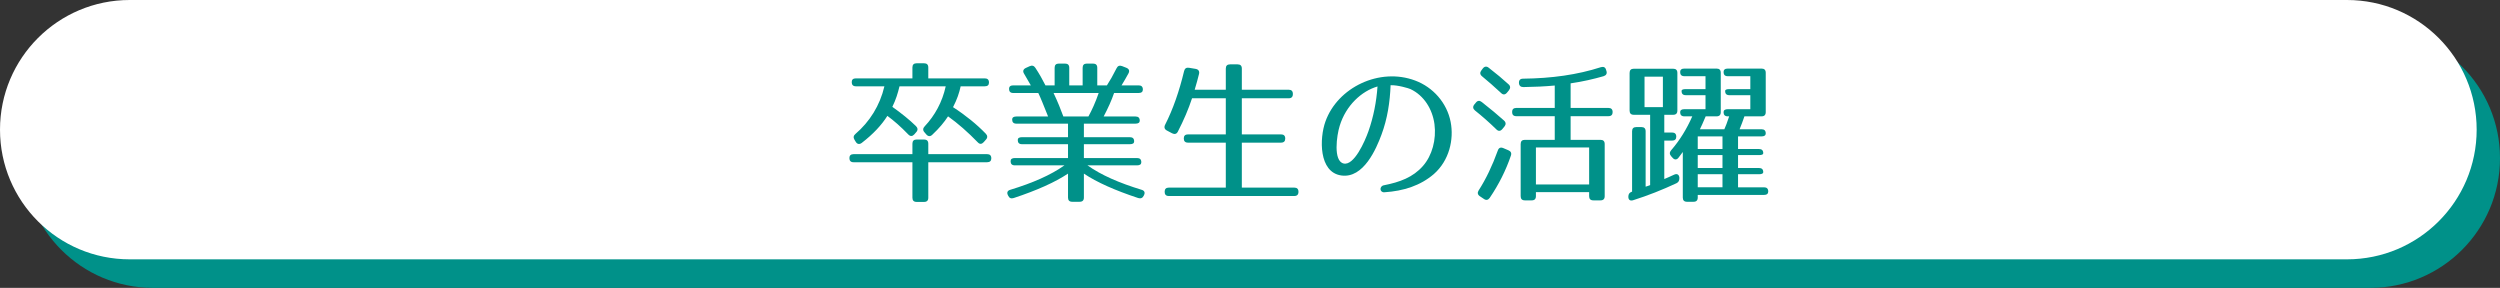
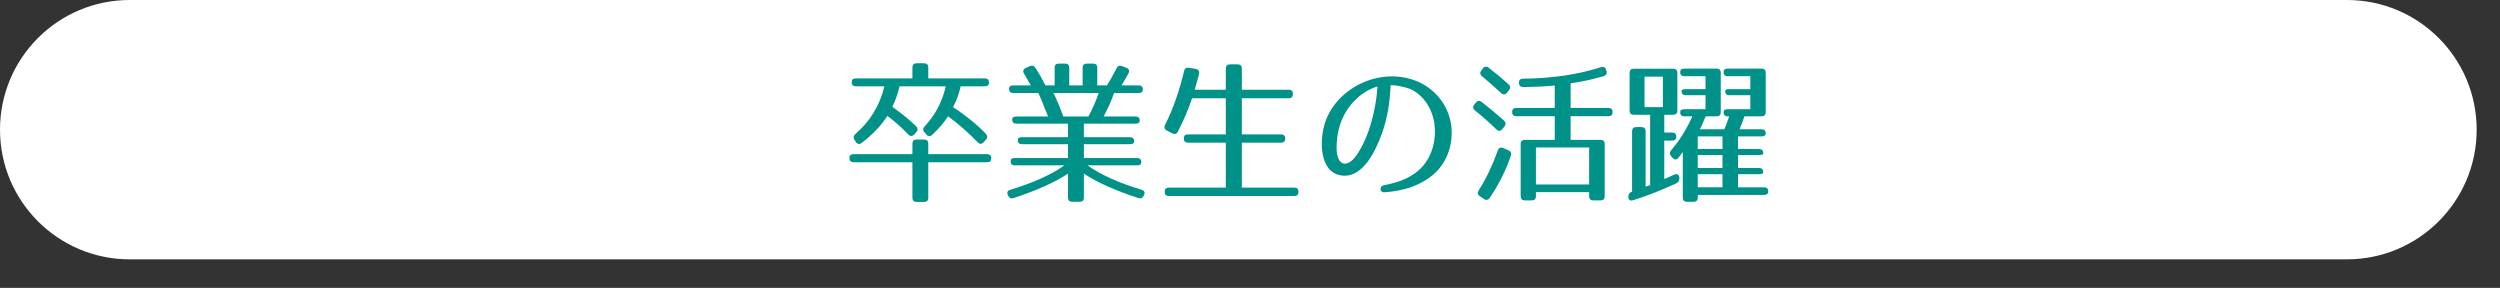
<svg xmlns="http://www.w3.org/2000/svg" viewBox="0 0 964 111">
  <rect x="0" y="0" width="964" height="111" fill="#333333" stroke="none" />
  <defs>
    <style>
      .cls-1 {
        fill: #009189;
      }

      .cls-2 {
        fill: #fff;
      }
    </style>
  </defs>
  <g id="_レイヤー_2" data-name="レイヤー 2">
    <g>
-       <path class="cls-1" d="M964,61c0,27.61-22.39,50-50,50H59c-27.61,0-50-22.39-50-50h0c0-27.61,22.39-50,50-50h855c27.61,0,50,22.39,50,50h0Z" />
      <path class="cls-2" d="M955,50c0,27.61-22.39,50-50,50H50C22.39,100,0,77.61,0,50h0C0,22.39,22.39,0,50,0h855c27.61,0,50,22.39,50,50h0Z" />
    </g>
  </g>
  <g id="_レイヤー_1" data-name="レイヤー 1">
    <g>
      <path class="cls-1" d="M382.25,61.06c0,.96-.54,1.5-1.62,1.5h-22.68v13.68c0,1.08-.54,1.62-1.62,1.62h-2.88c-1.08,0-1.62-.54-1.62-1.62v-13.68h-22.68c-1.08,0-1.62-.54-1.62-1.62,0-.96.54-1.5,1.62-1.5h22.68v-4.02c0-1.08.54-1.62,1.62-1.62h2.88c1.08,0,1.62.54,1.62,1.62v4.02h22.68c1.08,0,1.62.54,1.62,1.62ZM381.35,31.84c0,.96-.54,1.44-1.62,1.44h-9.3c-.54,2.52-1.38,5.04-2.94,8.04,4.92,3.18,9.18,6.66,12.6,10.2.72.72.78,1.56.12,2.28l-.9,1.02c-.72.78-1.5.9-2.28.06-3.84-3.96-7.68-7.32-11.46-10.02-1.44,2.22-3.42,4.62-6.06,7.08-.78.78-1.62.72-2.34-.12l-.72-.84c-.66-.72-.6-1.56.12-2.28,3.9-4.14,6.78-9.36,8.1-15.42h-17.82c-.66,2.7-1.38,5.1-2.76,7.92,3.48,2.46,6.6,4.98,9.12,7.44.72.72.78,1.56.12,2.28l-.78.9c-.72.78-1.5.84-2.28.06-2.94-3.06-5.64-5.4-8.1-7.2-2.22,3.54-5.46,7.02-9.9,10.44-.9.66-1.74.48-2.28-.42l-.48-.78c-.54-.9-.42-1.62.36-2.28,5.46-4.68,9.42-10.92,11.16-18.36h-10.98c-1.08,0-1.62-.54-1.62-1.62,0-.96.54-1.44,1.62-1.44h21.78v-4.2c0-1.08.54-1.62,1.62-1.62h2.88c1.08,0,1.62.54,1.62,1.62v4.2h21.78c1.08,0,1.62.54,1.62,1.62Z" />
      <path class="cls-1" d="M430.55,26.32c.42-.9,1.14-1.2,2.1-.84l1.68.66c1.02.42,1.32,1.14.84,2.1-.78,1.5-1.74,3.06-2.7,4.68h6.6c1.08,0,1.62.54,1.62,1.62,0,.84-.54,1.32-1.62,1.32h-9.48c-.96,2.82-2.28,5.76-4.02,9.06h12.3c1.08,0,1.62.54,1.62,1.62,0,.72-.54,1.14-1.62,1.14h-19.92v5.22h17.76c1.08,0,1.62.54,1.62,1.62,0,.72-.54,1.08-1.62,1.08h-17.76v5.34h20.52c1.08,0,1.62.54,1.62,1.62,0,.78-.54,1.2-1.62,1.2h-19.14c5.34,3.78,12.24,6.78,20.88,9.42,1.08.3,1.44,1.08.9,2.1l-.12.24c-.42.84-1.14,1.14-2.1.84-8.88-2.94-15.96-6.06-20.94-9.42v9.24c0,1.08-.54,1.62-1.62,1.62h-2.88c-1.08,0-1.62-.54-1.62-1.62v-9.24c-5.04,3.36-12.06,6.48-20.94,9.42-.96.3-1.68.06-2.1-.84l-.12-.24c-.54-1.02-.18-1.8.9-2.1,8.64-2.64,15.54-5.64,20.88-9.42h-19.14c-1.08,0-1.62-.54-1.62-1.62,0-.78.54-1.2,1.62-1.2h20.52v-5.34h-17.76c-1.08,0-1.62-.54-1.62-1.62,0-.72.54-1.08,1.62-1.08h17.76v-5.22h-19.92c-1.08,0-1.62-.54-1.62-1.62,0-.72.54-1.14,1.62-1.14h12.24c-1.74-4.32-2.94-7.38-3.78-9.06h-9.66c-1.08,0-1.62-.54-1.62-1.62,0-.84.54-1.32,1.62-1.32h6.78c-1.02-1.8-1.92-3.36-2.64-4.56-.54-.9-.3-1.68.72-2.16l1.44-.66c.9-.42,1.68-.24,2.22.6,1.5,2.28,2.76,4.5,3.9,6.78h3.54v-6.78c0-1.08.54-1.62,1.62-1.62h2.4c1.08,0,1.62.54,1.62,1.62v6.78h5.16v-6.78c0-1.08.54-1.62,1.62-1.62h2.4c1.08,0,1.62.54,1.62,1.62v6.78h3.72c1.14-1.74,2.4-3.96,3.72-6.6ZM410.03,44.92h9.66c1.32-2.4,2.76-5.52,3.96-9.06h-17.4c1.62,3.42,2.82,6.42,3.78,9.06Z" />
      <path class="cls-1" d="M498.53,36.22v.06c0,1.08-.54,1.62-1.62,1.62h-18.06v13.92h15.12c1.08,0,1.62.54,1.62,1.62,0,1.02-.54,1.56-1.62,1.56h-15.12v17.34h20.22c1.08,0,1.62.54,1.62,1.62s-.54,1.62-1.62,1.62h-48.36c-1.08,0-1.62-.54-1.62-1.62s.54-1.62,1.62-1.62h21.96v-17.34h-14.58c-1.08,0-1.62-.54-1.62-1.62,0-1.02.54-1.56,1.62-1.56h14.58v-13.92h-13.02c-1.38,4.2-3.18,8.4-5.46,12.84-.48.96-1.26,1.14-2.22.66l-2.04-1.08c-.9-.48-1.14-1.26-.66-2.22,3.06-6,5.46-12.96,7.32-20.7.24-1.02.9-1.44,1.92-1.26l2.52.42c1.08.18,1.56.9,1.32,1.92-.42,1.74-.96,3.72-1.68,6.12h12v-8.16c0-1.08.54-1.62,1.62-1.62h2.94c1.08,0,1.62.54,1.62,1.62v8.16h18.06c1.08,0,1.62.54,1.62,1.62Z" />
      <path class="cls-1" d="M548.69,64c3.54-4.02,5.22-10.2,4.44-16.14-.78-5.76-4.02-11.04-9.24-13.5-.6-.3-4.98-1.62-7.68-1.5-.24,6.42-1.2,12.9-3.54,19.14-1.92,5.16-6.84,16.92-15.48,15.66-8.76-1.26-8.4-14.4-6.12-20.76,4.68-13.2,20.88-21,34.62-15.84,6.9,2.58,12.24,8.58,13.68,15.96,1.32,6.78-.54,14.88-6.48,20.1-5.16,4.44-11.64,6.54-19.08,7.02-1.86.12-2.04-2.34-.18-2.7,6.12-1.2,11.22-3.06,15.06-7.44ZM518.09,63.04c4.02.96,8.16-8.4,9.6-12.48,1.92-5.46,3.06-11.28,3.48-17.22-6.18,1.8-12.18,7.32-14.58,15.18-1.14,3.6-2.58,13.56,1.5,14.52Z" />
      <path class="cls-1" d="M571.37,39.34c3.36,2.64,6.24,5.04,8.58,7.14.78.72.78,1.5.18,2.28l-.84,1.02c-.72.84-1.5.9-2.28.12-2.82-2.76-5.58-5.16-8.28-7.32-.78-.66-.9-1.44-.24-2.28l.6-.72c.66-.84,1.44-.9,2.28-.24ZM582.59,60.04c-1.92,5.64-4.62,11.04-8.16,16.26-.6.84-1.38,1.02-2.22.42l-1.62-1.08c-.84-.6-.96-1.38-.42-2.22,2.82-4.38,5.28-9.54,7.38-15.36.36-1.08,1.08-1.38,2.1-.96l1.98.84c.96.42,1.32,1.08.96,2.1ZM574.07,26.14c2.88,2.22,5.46,4.38,7.62,6.36.78.66.78,1.5.18,2.28l-.78.96c-.72.84-1.5.9-2.28.12-2.64-2.46-5.04-4.56-7.38-6.48-.78-.66-.84-1.44-.18-2.28l.54-.72c.66-.84,1.5-.9,2.28-.24ZM618.35,29.38c-3.78,1.08-8.1,2.1-12.72,2.76v9.48h14.58c1.08,0,1.62.54,1.62,1.62,0,1.02-.54,1.56-1.62,1.56h-14.58v9.12h11.52c1.08,0,1.62.54,1.62,1.62v20.1c0,1.08-.54,1.62-1.62,1.62h-2.76c-1.08,0-1.62-.54-1.62-1.62v-1.56h-20.52v1.56c0,1.08-.54,1.62-1.62,1.62h-2.64c-1.08,0-1.62-.54-1.62-1.62v-20.1c0-1.08.54-1.62,1.62-1.62h11.52v-9.12h-14.82c-1.08,0-1.62-.54-1.62-1.62,0-1.02.54-1.56,1.62-1.56h14.82v-8.64c-3.84.36-7.92.54-12.12.6-1.02,0-1.62-.54-1.68-1.56-.06-1.08.48-1.68,1.56-1.68,11.04-.12,20.94-1.5,30.06-4.44,1.02-.3,1.74.06,1.98,1.08l.12.36c.36,1.02-.12,1.74-1.08,2.04ZM612.77,56.86h-20.52v14.28h20.52v-14.28Z" />
      <path class="cls-1" d="M645.17,44.26h-3.42v6.84h3c1.08,0,1.62.54,1.62,1.62,0,.96-.54,1.5-1.62,1.5h-3v14.82c1.08-.42,2.16-.96,3.78-1.68,1.14-.54,1.92-.06,2.04,1.14v.18c0,.96-.3,1.56-1.14,1.98-5.4,2.52-10.98,4.74-16.68,6.54-1.14.36-1.86-.12-1.86-1.32v-.06c0-.96.42-1.56,1.26-1.86l.18-.06v-23.28c0-1.08.54-1.62,1.62-1.62h1.98c1.08,0,1.62.54,1.62,1.62v21.36c.66-.18,1.74-.6,1.74-.6v-27.12h-6.3c-1.08,0-1.62-.54-1.62-1.62v-14.52c0-1.08.54-1.62,1.62-1.62h15.18c1.08,0,1.62.54,1.62,1.62v14.52c0,1.08-.54,1.62-1.62,1.62ZM641.21,29.56h-7.08v11.76h7.08v-11.76ZM679.25,44.86h-6.6c-.54,1.68-1.2,3.3-1.86,4.98h8.46c1.08,0,1.62.54,1.62,1.62,0,.72-.54,1.14-1.62,1.14h-9.06v4.86h8.1c1.08,0,1.62.54,1.62,1.62,0,.48-.54.72-1.62.72h-8.1v4.98h8.1c1.08,0,1.62.54,1.62,1.62,0,.48-.54.78-1.62.78h-8.1v5.04h10.02c1.08,0,1.62.54,1.62,1.62,0,.84-.54,1.32-1.62,1.32h-25.56v1.02c0,1.08-.54,1.62-1.62,1.62h-2.52c-1.08,0-1.62-.54-1.62-1.62v-17.58l-1.62,2.16c-.66.9-1.56.96-2.28.12l-.6-.66c-.66-.78-.66-1.5,0-2.28,3.24-3.72,6-8.16,8.16-13.08h-3.06c-1.08,0-1.62-.54-1.62-1.62,0-.72.54-1.14,1.62-1.14h8.16v-5.4h-7.62c-1.08,0-1.62-.54-1.62-1.62,0-.48.54-.72,1.62-.72h7.62v-4.98h-8.16c-1.08,0-1.62-.54-1.62-1.62,0-.84.54-1.32,1.62-1.32h12.42c1.08,0,1.62.54,1.62,1.62v15.18c0,1.08-.54,1.62-1.62,1.62h-4.2c-.96,2.28-1.68,3.9-2.22,4.98h9.42c.48-1.02,1.14-2.76,1.86-4.98h-.54c-1.08,0-1.62-.54-1.62-1.62,0-.72.54-1.14,1.62-1.14h8.7v-5.4h-8.1c-1.08,0-1.62-.54-1.62-1.62,0-.48.54-.72,1.62-.72h8.1v-4.98h-8.7c-1.08,0-1.62-.54-1.62-1.62,0-.84.54-1.32,1.62-1.32h13.02c1.08,0,1.62.54,1.62,1.62v15.18c0,1.08-.54,1.62-1.62,1.62ZM664.19,52.6h-9.54v4.86h9.54v-4.86ZM664.19,59.8h-9.54v4.98h9.54v-4.98ZM664.19,67.18h-9.54v5.04h9.54v-5.04Z" />
    </g>
  </g>
</svg>